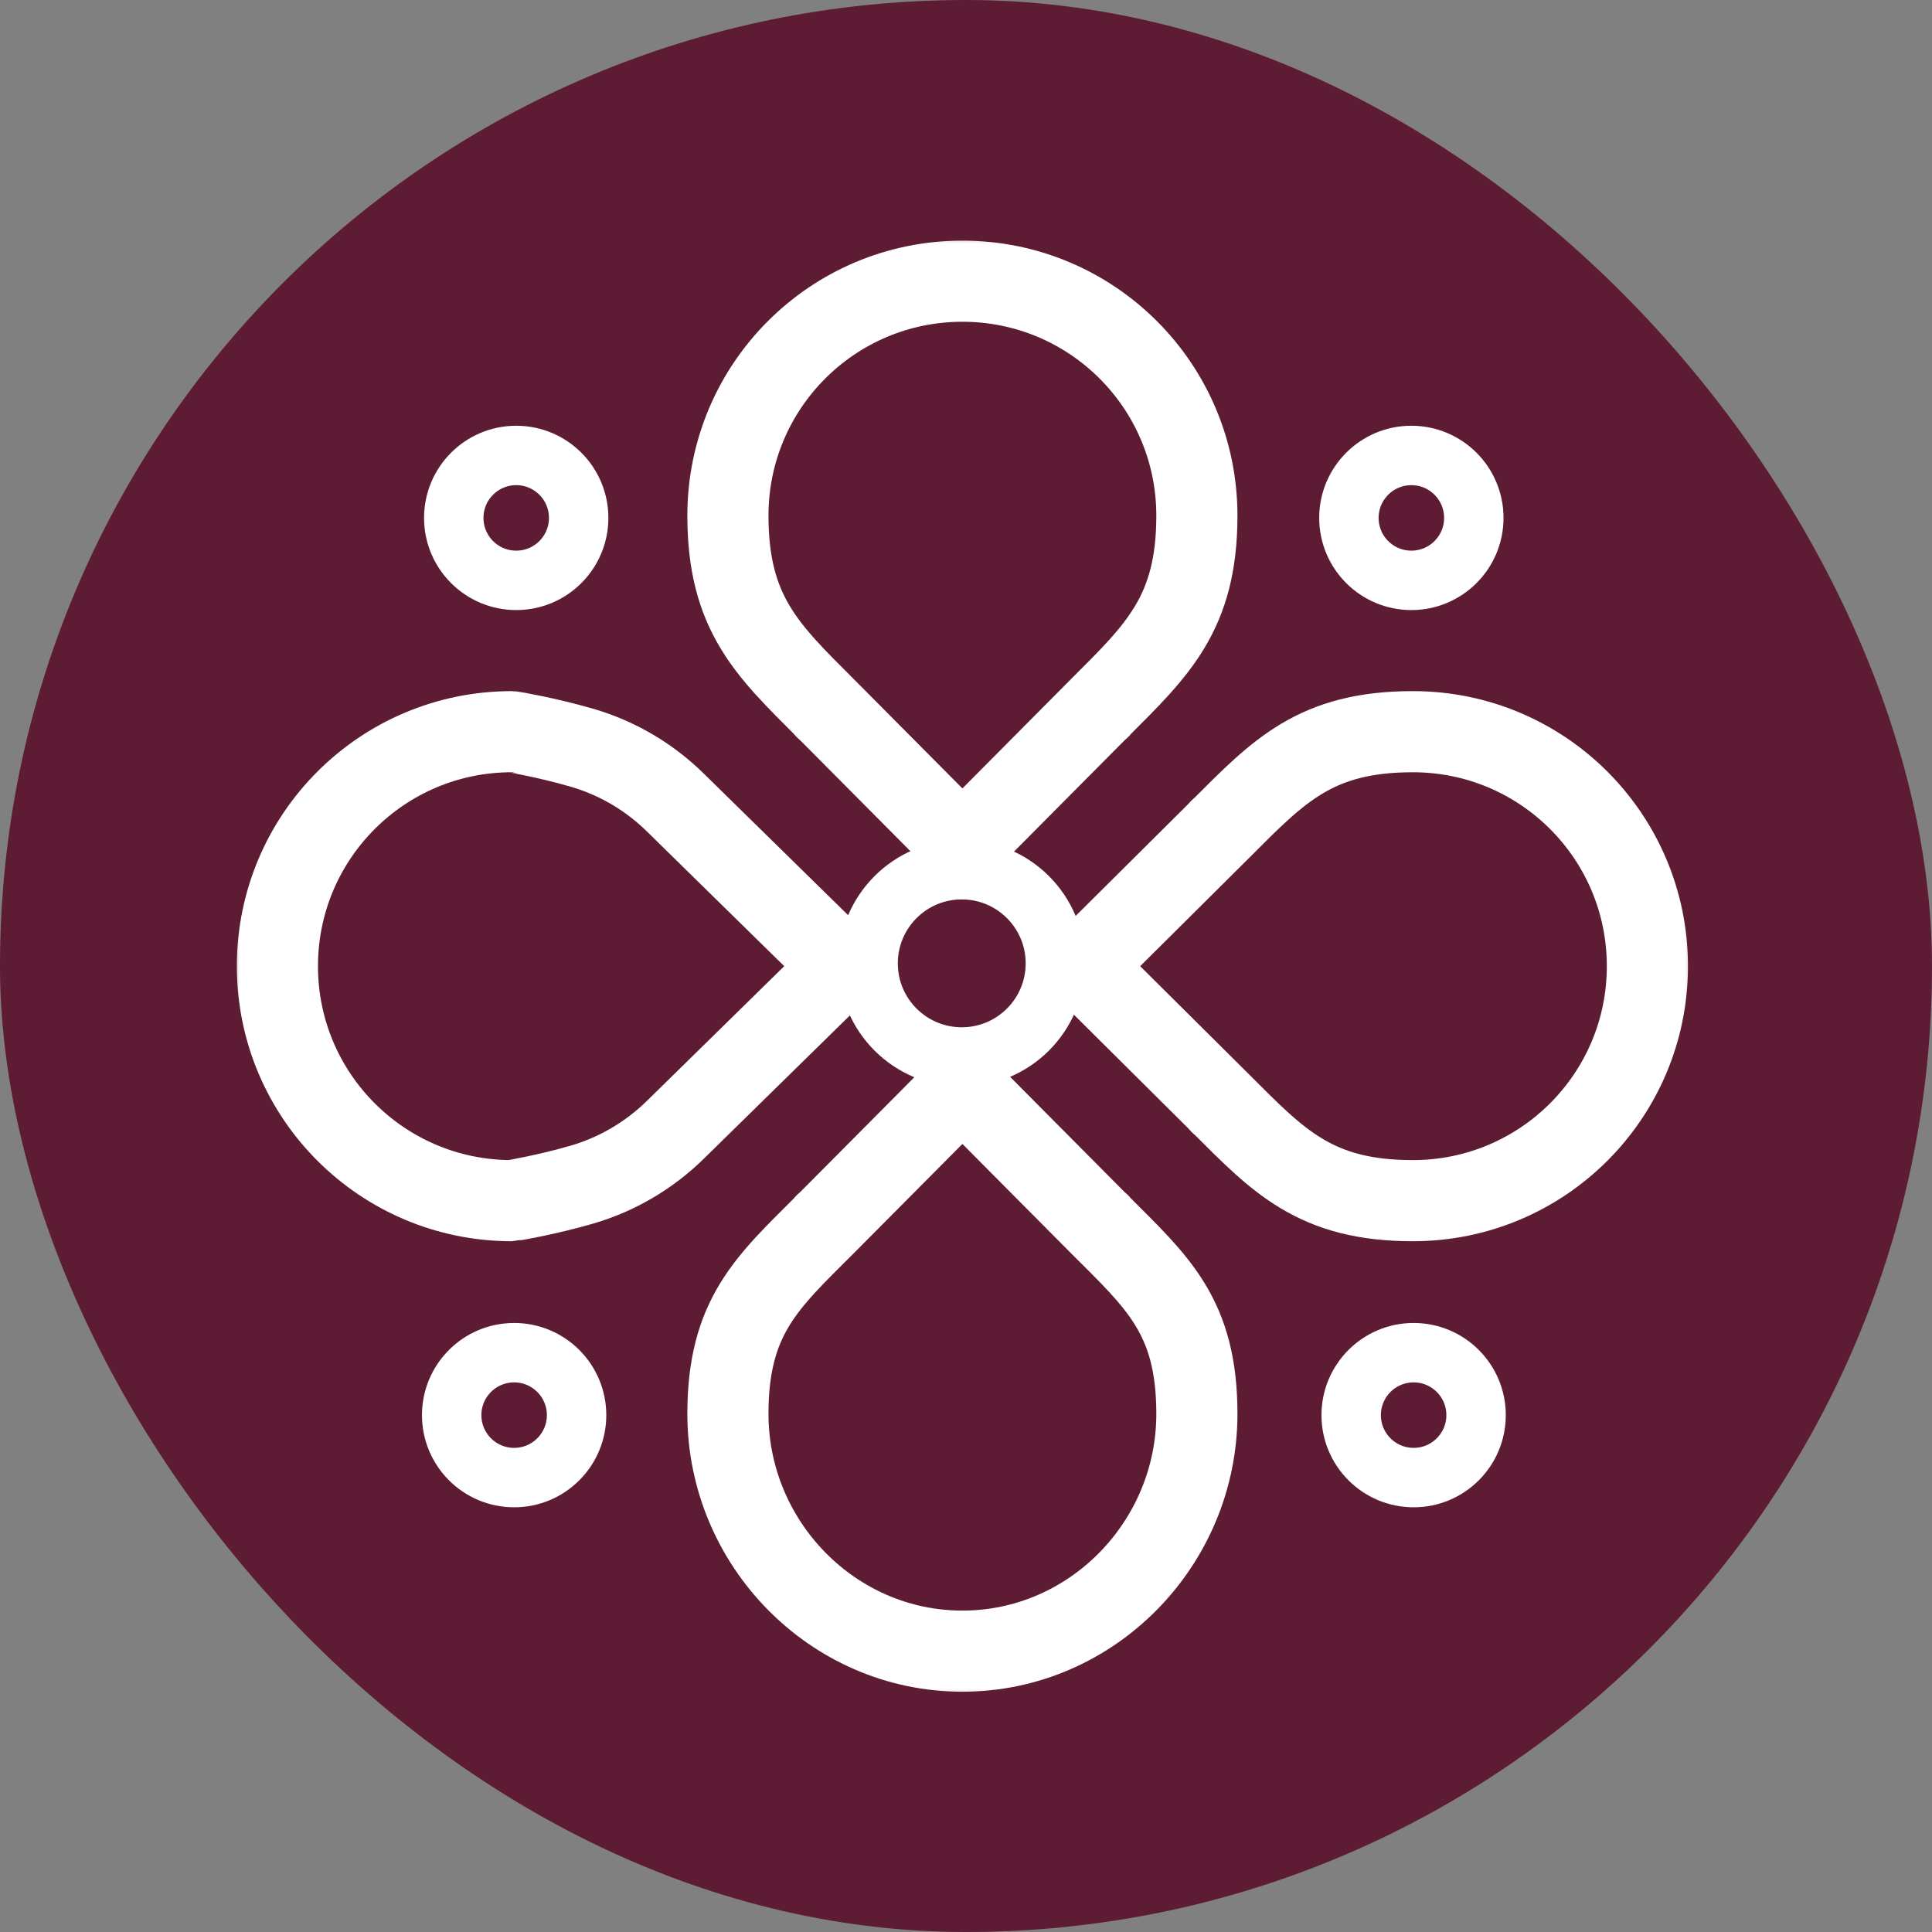
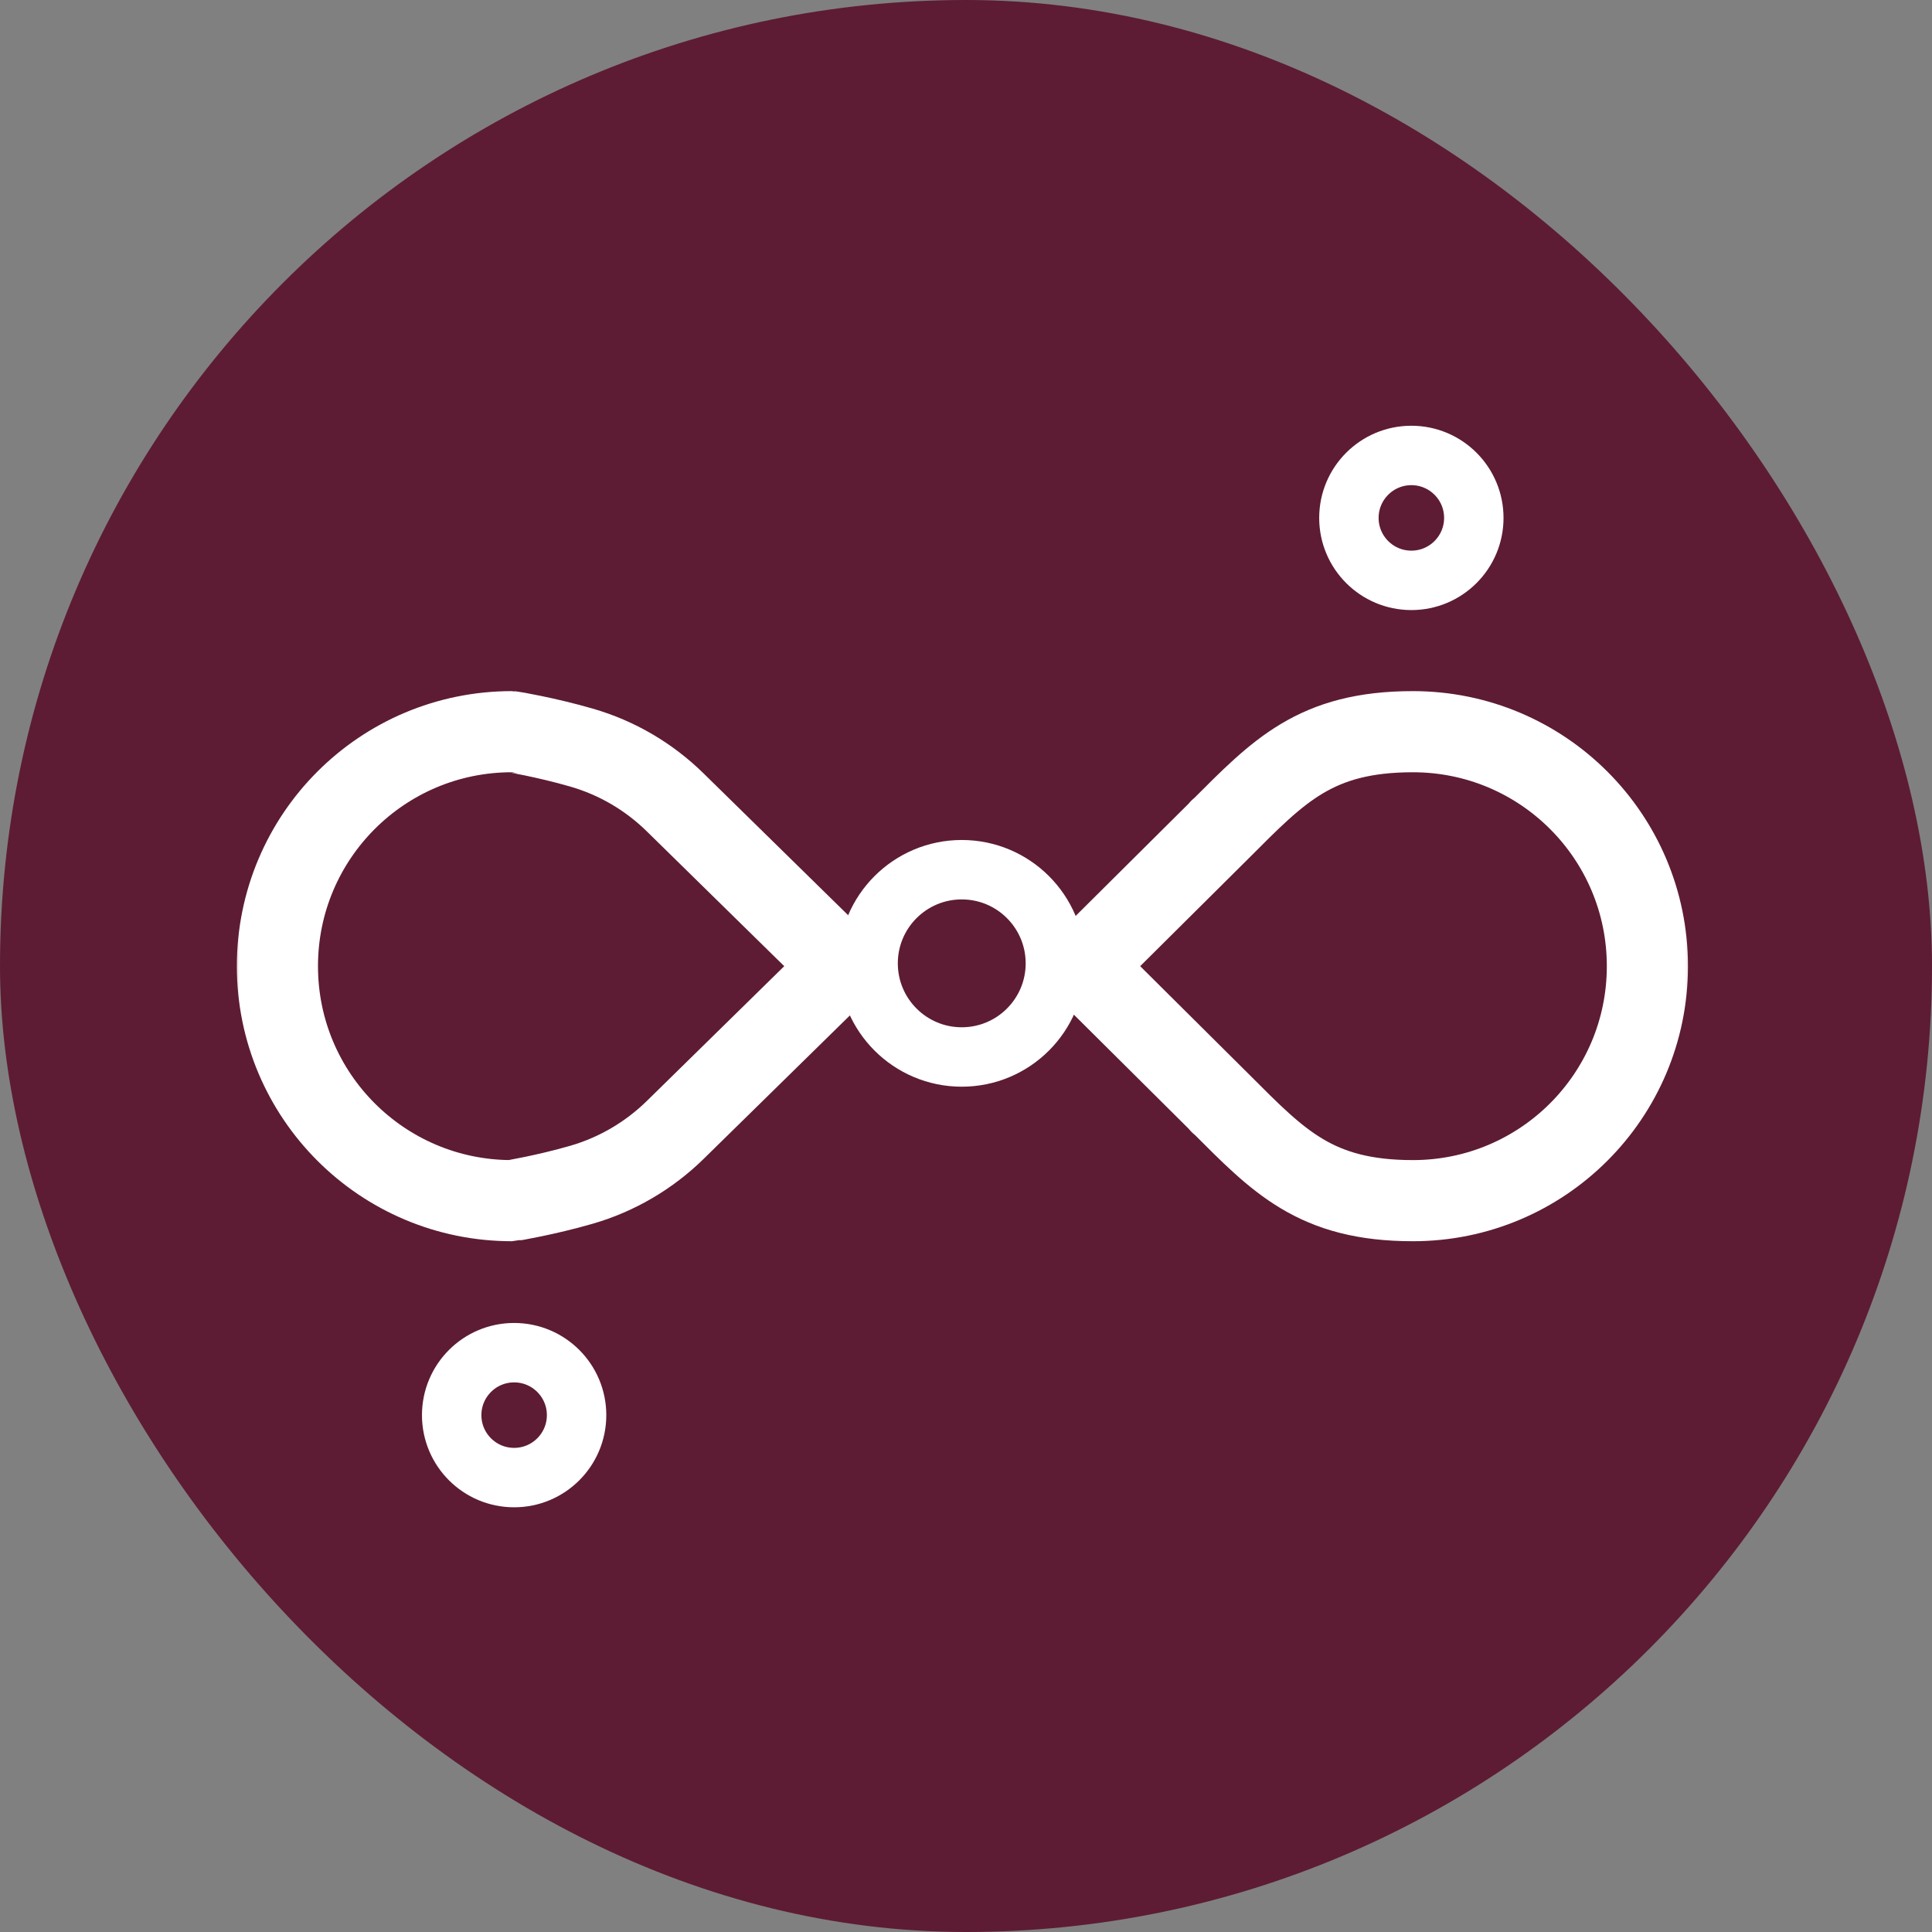
<svg xmlns="http://www.w3.org/2000/svg" fill="none" viewBox="0 0 512 512" height="512" width="512">
  <rect x="0" y="0" width="512" height="512" fill="#808080" stroke="none" />
  <rect fill="#5D1C34" rx="256" height="512" width="512" />
  <mask height="386" width="386" y="63" x="62" maskUnits="userSpaceOnUse" style="mask-type:luminance" id="mask0_2843_74">
    <path fill="white" d="M62.22 63.22H447.872V448.872H62.22V63.22Z" />
  </mask>
  <g mask="url(#mask0_2843_74)">
    <path stroke-linejoin="round" stroke-linecap="round" stroke-miterlimit="10" stroke-width="21.501" stroke="white" d="M223.185 256.045L178.966 299.421C172.019 306.234 163.459 311.263 154.112 313.967C144.655 316.703 135.684 318.187 135.66 318.187C101.313 318.187 73.518 290.393 73.518 256.045C73.518 221.697 101.313 193.904 135.66 193.904C135.684 193.904 144.655 195.387 154.112 198.124C163.522 200.846 171.972 205.81 178.966 212.67L223.185 256.045Z" />
    <path stroke-linejoin="round" stroke-linecap="round" stroke-miterlimit="10" stroke-width="21.501" stroke="white" d="M436.575 256.047C436.575 290.395 408.781 318.188 374.433 318.188C348.587 318.188 338.816 307.727 323.516 292.428C323.29 292.428 323.29 292.202 323.29 292.202L286.908 256.047L323.29 219.893C323.29 219.893 323.29 219.667 323.516 219.667C338.816 204.366 348.588 193.906 374.433 193.906C408.781 193.906 436.575 221.699 436.575 256.047Z" />
-     <path stroke-linejoin="round" stroke-linecap="round" stroke-miterlimit="10" stroke-width="21.501" stroke="white" d="M255.046 74.519C289.394 74.519 317.187 102.312 317.187 136.66C317.187 162.507 306.726 172.278 291.426 187.578C291.426 187.804 291.2 187.804 291.2 187.804L255.046 224.186L218.891 187.804C218.891 187.804 218.665 187.804 218.665 187.578C203.365 172.278 192.905 162.506 192.905 136.66C192.905 102.312 220.698 74.519 255.046 74.519Z" />
-     <path stroke-linejoin="round" stroke-linecap="round" stroke-miterlimit="10" stroke-width="21.501" stroke="white" d="M317.187 374.679C317.187 409.027 289.394 437.573 255.046 437.573C220.698 437.573 192.905 409.027 192.905 374.679C192.905 348.833 203.366 339.814 218.665 324.515C218.665 324.289 218.891 324.289 218.891 324.289L255.046 287.906L291.2 324.289C291.2 324.289 291.426 324.289 291.426 324.515C306.726 339.814 317.187 348.833 317.187 374.679Z" />
  </g>
  <path stroke-linejoin="round" stroke-linecap="round" stroke-miterlimit="10" stroke-width="15.748" stroke="white" d="M374.025 153.801C383.165 153.801 390.575 146.391 390.575 137.251C390.575 128.11 383.165 120.7 374.025 120.7C364.884 120.7 357.474 128.11 357.474 137.251C357.474 146.391 364.884 153.801 374.025 153.801Z" />
-   <path stroke-linejoin="round" stroke-linecap="round" stroke-miterlimit="10" stroke-width="15.748" stroke="white" d="M136.803 153.801C145.943 153.801 153.353 146.391 153.353 137.251C153.353 128.11 145.943 120.7 136.803 120.7C127.662 120.7 120.252 128.11 120.252 137.251C120.252 146.391 127.662 153.801 136.803 153.801Z" />
-   <path stroke-linejoin="round" stroke-linecap="round" stroke-miterlimit="10" stroke-width="15.748" stroke="white" d="M374.627 391.575C383.767 391.575 391.177 384.165 391.177 375.025C391.177 365.884 383.767 358.474 374.627 358.474C365.486 358.474 358.076 365.884 358.076 375.025C358.076 384.165 365.486 391.575 374.627 391.575Z" />
  <path stroke-linejoin="round" stroke-linecap="round" stroke-miterlimit="10" stroke-width="15.748" stroke="white" d="M254.873 280.111C268.578 280.111 279.688 269.001 279.688 255.296C279.688 241.591 268.578 230.48 254.873 230.48C241.168 230.48 230.057 241.591 230.057 255.296C230.057 269.001 241.168 280.111 254.873 280.111Z" />
  <path stroke-linejoin="round" stroke-linecap="round" stroke-miterlimit="10" stroke-width="15.748" stroke="white" d="M136.251 391.575C145.391 391.575 152.801 384.165 152.801 375.025C152.801 365.884 145.391 358.474 136.251 358.474C127.11 358.474 119.7 365.884 119.7 375.025C119.7 384.165 127.11 391.575 136.251 391.575Z" />
</svg>